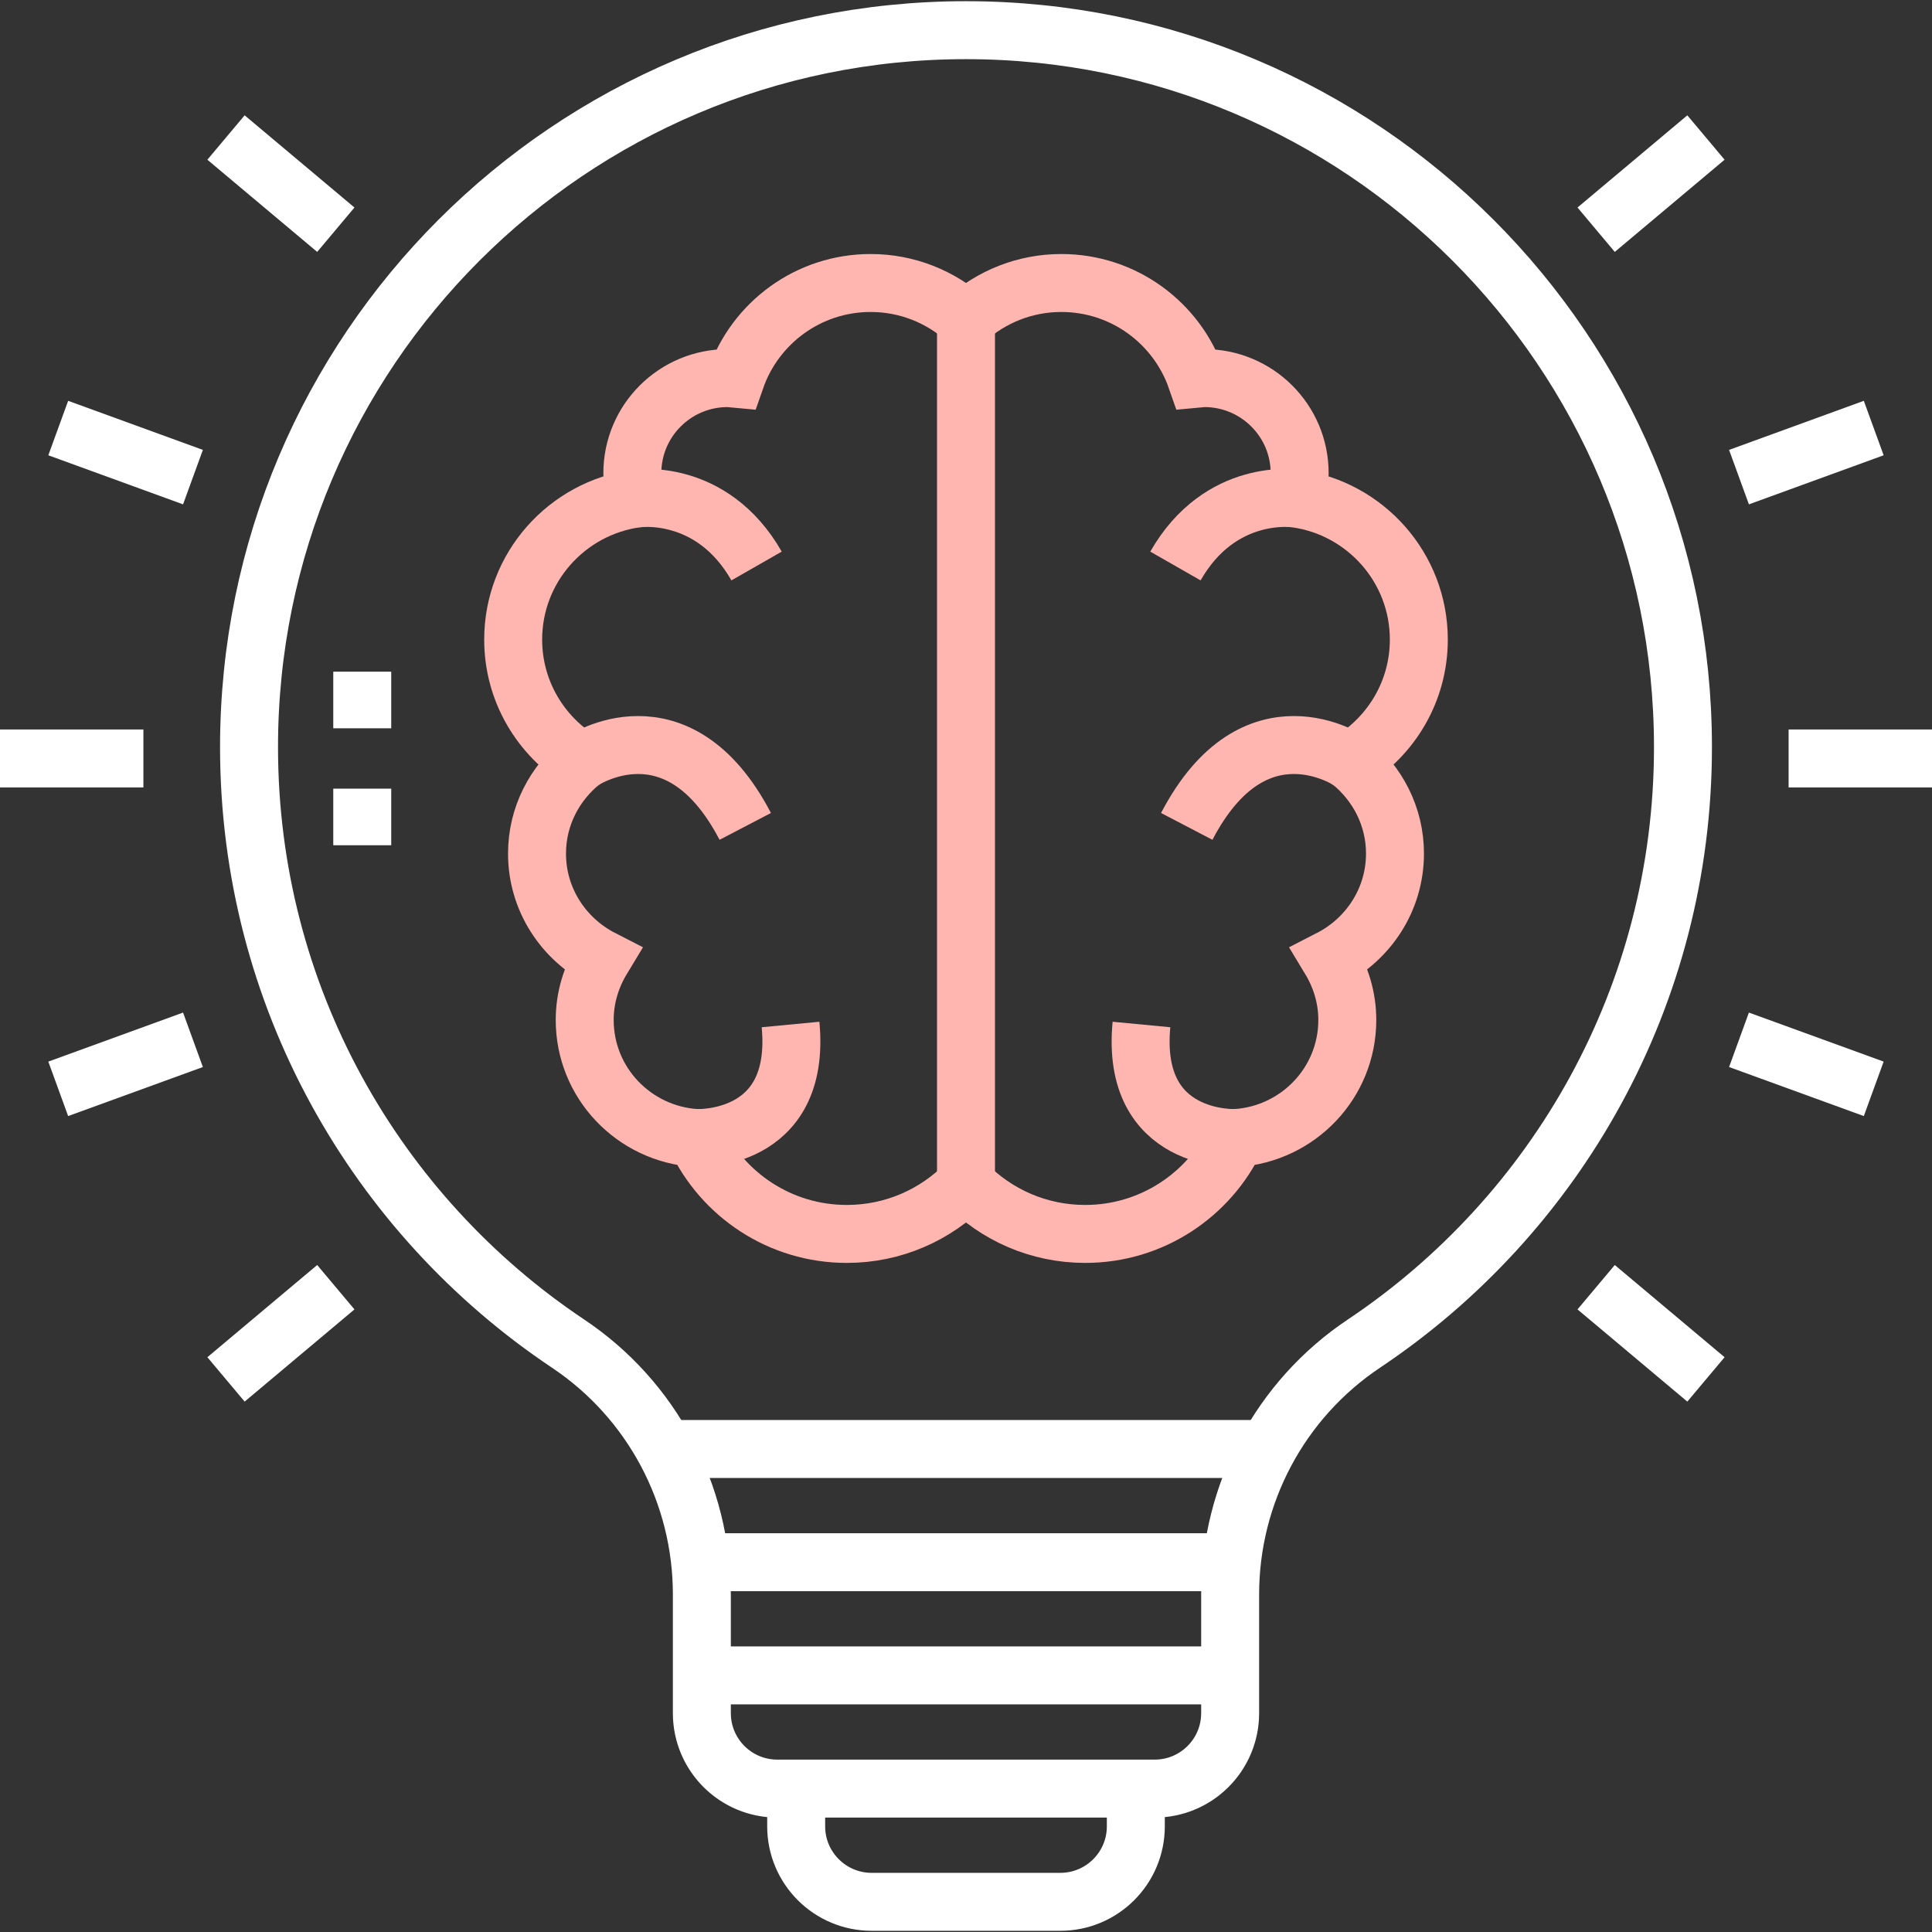
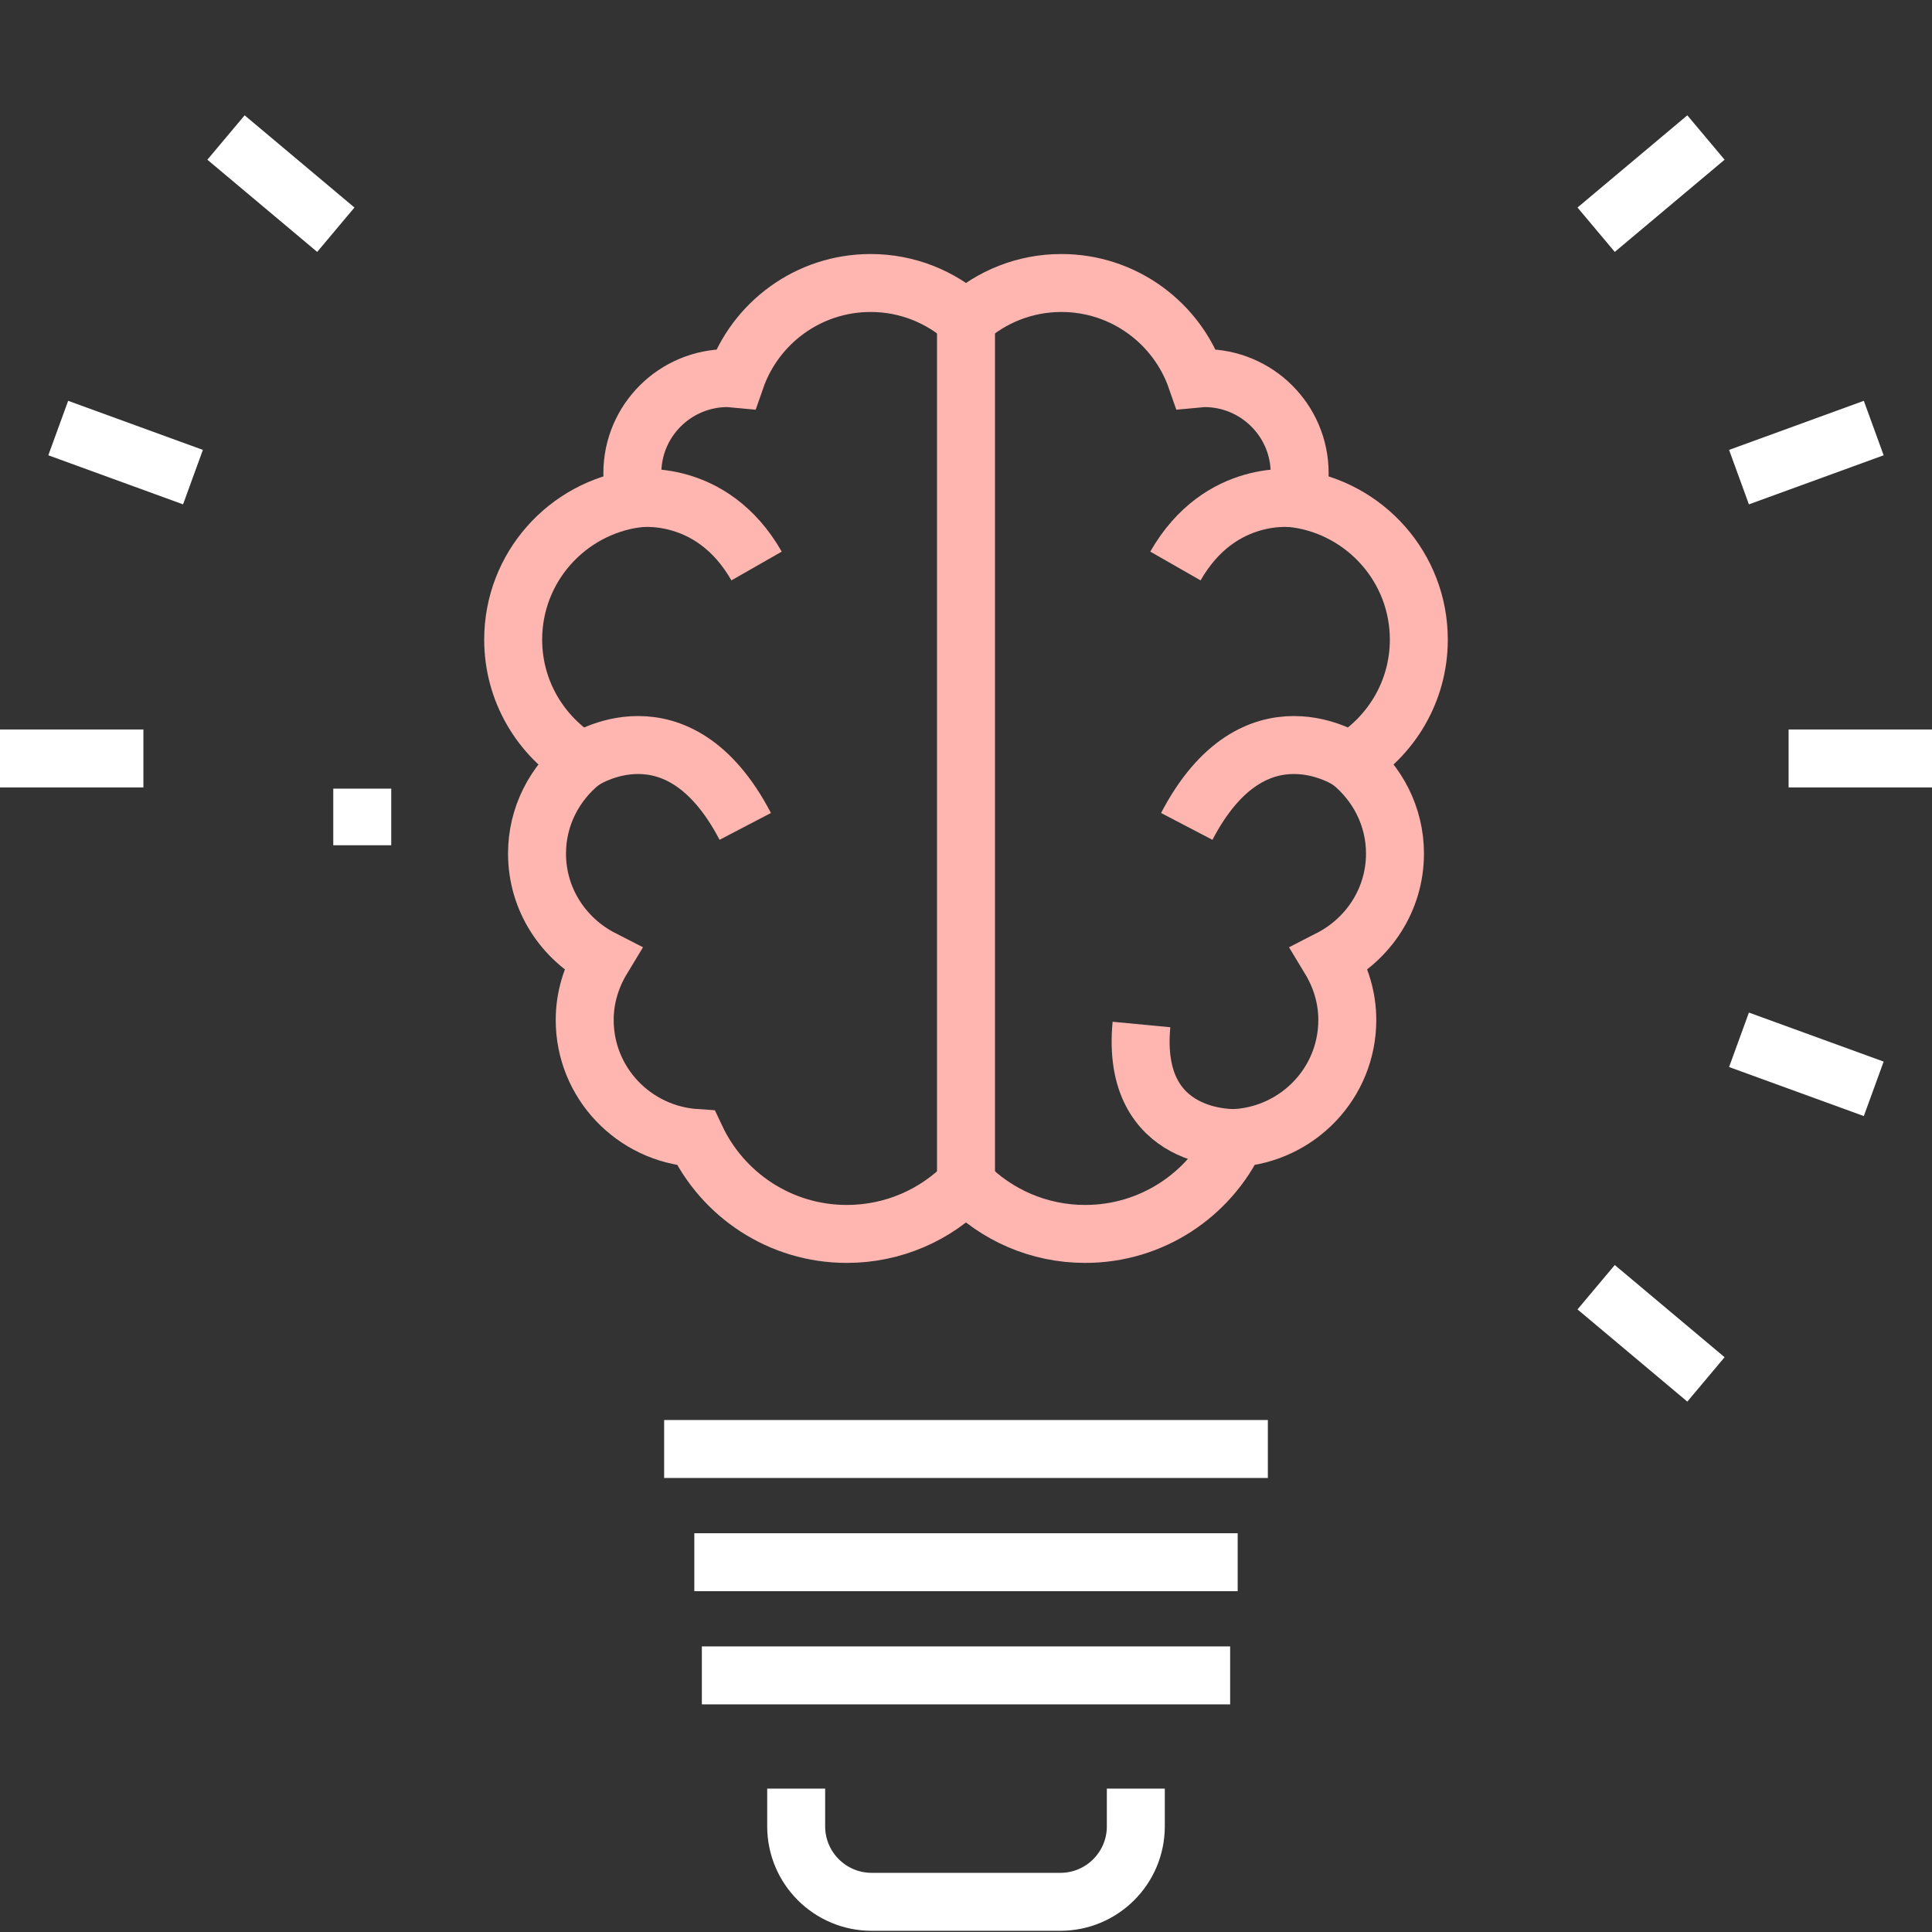
<svg xmlns="http://www.w3.org/2000/svg" width="50" height="50" viewBox="0 0 50 50" fill="none">
  <rect x="0" y="0" width="50" height="50" fill="#333333" stroke="none" />
  <g clip-path="url(#clip0_179_84945)">
    <path d="M31.836 43.359H18.164" stroke="white" stroke-width="1.5" stroke-miterlimit="10" />
    <path d="M32.031 40.43H17.969" stroke="white" stroke-width="1.5" stroke-miterlimit="10" />
    <path d="M32.812 37.5H17.188" stroke="white" stroke-width="1.5" stroke-miterlimit="10" />
    <path d="M20.605 46.289V47.266C20.605 48.344 21.48 49.219 22.559 49.219H27.441C28.52 49.219 29.395 48.344 29.395 47.266V46.289" stroke="white" stroke-width="1.5" stroke-miterlimit="10" />
-     <path d="M43.555 19.336C43.555 9.088 35.248 0.781 25 0.781C14.752 0.781 6.445 9.088 6.445 19.336C6.445 25.774 9.725 31.446 14.704 34.774C16.869 36.221 18.164 38.657 18.164 41.261V44.336C18.164 45.415 19.038 46.289 20.117 46.289H29.883C30.962 46.289 31.836 45.415 31.836 44.336V41.261C31.836 38.657 33.131 36.221 35.296 34.774C40.275 31.446 43.555 25.774 43.555 19.336Z" stroke="white" stroke-width="1.5" stroke-miterlimit="10" stroke-dasharray="316 15" />
    <path d="M50 19.629H46.289" stroke="white" stroke-width="1.5" stroke-miterlimit="10" />
    <path d="M3.711 19.629H0" stroke="white" stroke-width="1.5" stroke-miterlimit="10" />
    <path d="M48.492 28.179L45.005 26.91" stroke="white" stroke-width="1.5" stroke-miterlimit="10" />
    <path d="M4.994 12.348L1.507 11.078" stroke="white" stroke-width="1.5" stroke-miterlimit="10" />
    <path d="M44.15 35.699L41.308 33.313" stroke="white" stroke-width="1.5" stroke-miterlimit="10" />
    <path d="M8.691 5.945L5.849 3.559" stroke="white" stroke-width="1.5" stroke-miterlimit="10" />
-     <path d="M1.507 28.179L4.994 26.91" stroke="white" stroke-width="1.5" stroke-miterlimit="10" />
    <path d="M45.005 12.348L48.492 11.078" stroke="white" stroke-width="1.5" stroke-miterlimit="10" />
-     <path d="M5.849 35.699L8.691 33.313" stroke="white" stroke-width="1.5" stroke-miterlimit="10" />
    <path d="M41.308 5.945L44.15 3.559" stroke="white" stroke-width="1.5" stroke-miterlimit="10" />
    <path d="M15.059 19.702C13.994 19.054 13.281 17.888 13.281 16.553C13.281 14.69 14.666 13.153 16.465 12.902C16.406 12.691 16.365 12.475 16.365 12.246C16.365 10.887 17.47 9.785 18.832 9.785C18.903 9.785 18.97 9.8 19.04 9.806C19.542 8.362 20.915 7.324 22.533 7.324C23.482 7.324 24.345 7.684 25 8.27C25.655 7.684 26.518 7.324 27.467 7.324C29.085 7.324 30.458 8.362 30.96 9.806C31.03 9.8 31.097 9.785 31.168 9.785C32.53 9.785 33.635 10.887 33.635 12.246C33.635 12.475 33.594 12.691 33.535 12.902C35.334 13.153 36.719 14.69 36.719 16.553C36.719 17.888 36.006 19.054 34.941 19.702C35.643 20.266 36.102 21.12 36.102 22.09C36.102 23.283 35.413 24.306 34.418 24.816C34.698 25.279 34.868 25.816 34.868 26.396C34.868 28.025 33.596 29.345 31.99 29.452C31.301 30.917 29.813 31.934 28.084 31.934C26.875 31.934 25.784 31.437 25 30.638C24.216 31.437 23.125 31.934 21.916 31.934C20.187 31.934 18.699 30.917 18.01 29.452C16.404 29.345 15.132 28.025 15.132 26.396C15.132 25.816 15.302 25.279 15.582 24.816C14.586 24.306 13.898 23.283 13.898 22.09C13.898 21.12 14.357 20.266 15.059 19.702Z" stroke="#FFB6B1" stroke-width="1.5" stroke-miterlimit="10" />
    <path d="M25 8.27V30.638" stroke="#FFB6B1" stroke-width="1.5" stroke-miterlimit="10" />
    <path d="M33.535 12.902C33.535 12.902 31.592 12.598 30.42 14.648" stroke="#FFB6B1" stroke-width="1.5" stroke-miterlimit="10" />
    <path d="M16.465 12.902C16.465 12.902 18.408 12.598 19.58 14.648" stroke="#FFB6B1" stroke-width="1.5" stroke-miterlimit="10" />
    <path d="M31.99 29.452C31.99 29.452 29.248 29.59 29.541 26.514" stroke="#FFB6B1" stroke-width="1.5" stroke-miterlimit="10" />
    <path d="M34.941 19.702C34.941 19.702 32.471 18.018 30.713 21.387" stroke="#FFB6B1" stroke-width="1.5" stroke-miterlimit="10" />
-     <path d="M18.009 29.452C18.009 29.452 20.752 29.59 20.459 26.514" stroke="#FFB6B1" stroke-width="1.5" stroke-miterlimit="10" />
    <path d="M15.059 19.702C15.059 19.702 17.529 18.018 19.287 21.387" stroke="#FFB6B1" stroke-width="1.5" stroke-miterlimit="10" />
    <path d="M9.375 21.875V20.41" stroke="white" stroke-width="1.5" stroke-miterlimit="10" />
-     <path d="M9.375 18.848V17.383" stroke="white" stroke-width="1.5" stroke-miterlimit="10" />
  </g>
  <defs>
    <clipPath id="clip0_179_84945">
      <rect width="50" height="50" fill="white" transform="matrix(-1 0 0 1 50 0)" />
    </clipPath>
  </defs>
</svg>